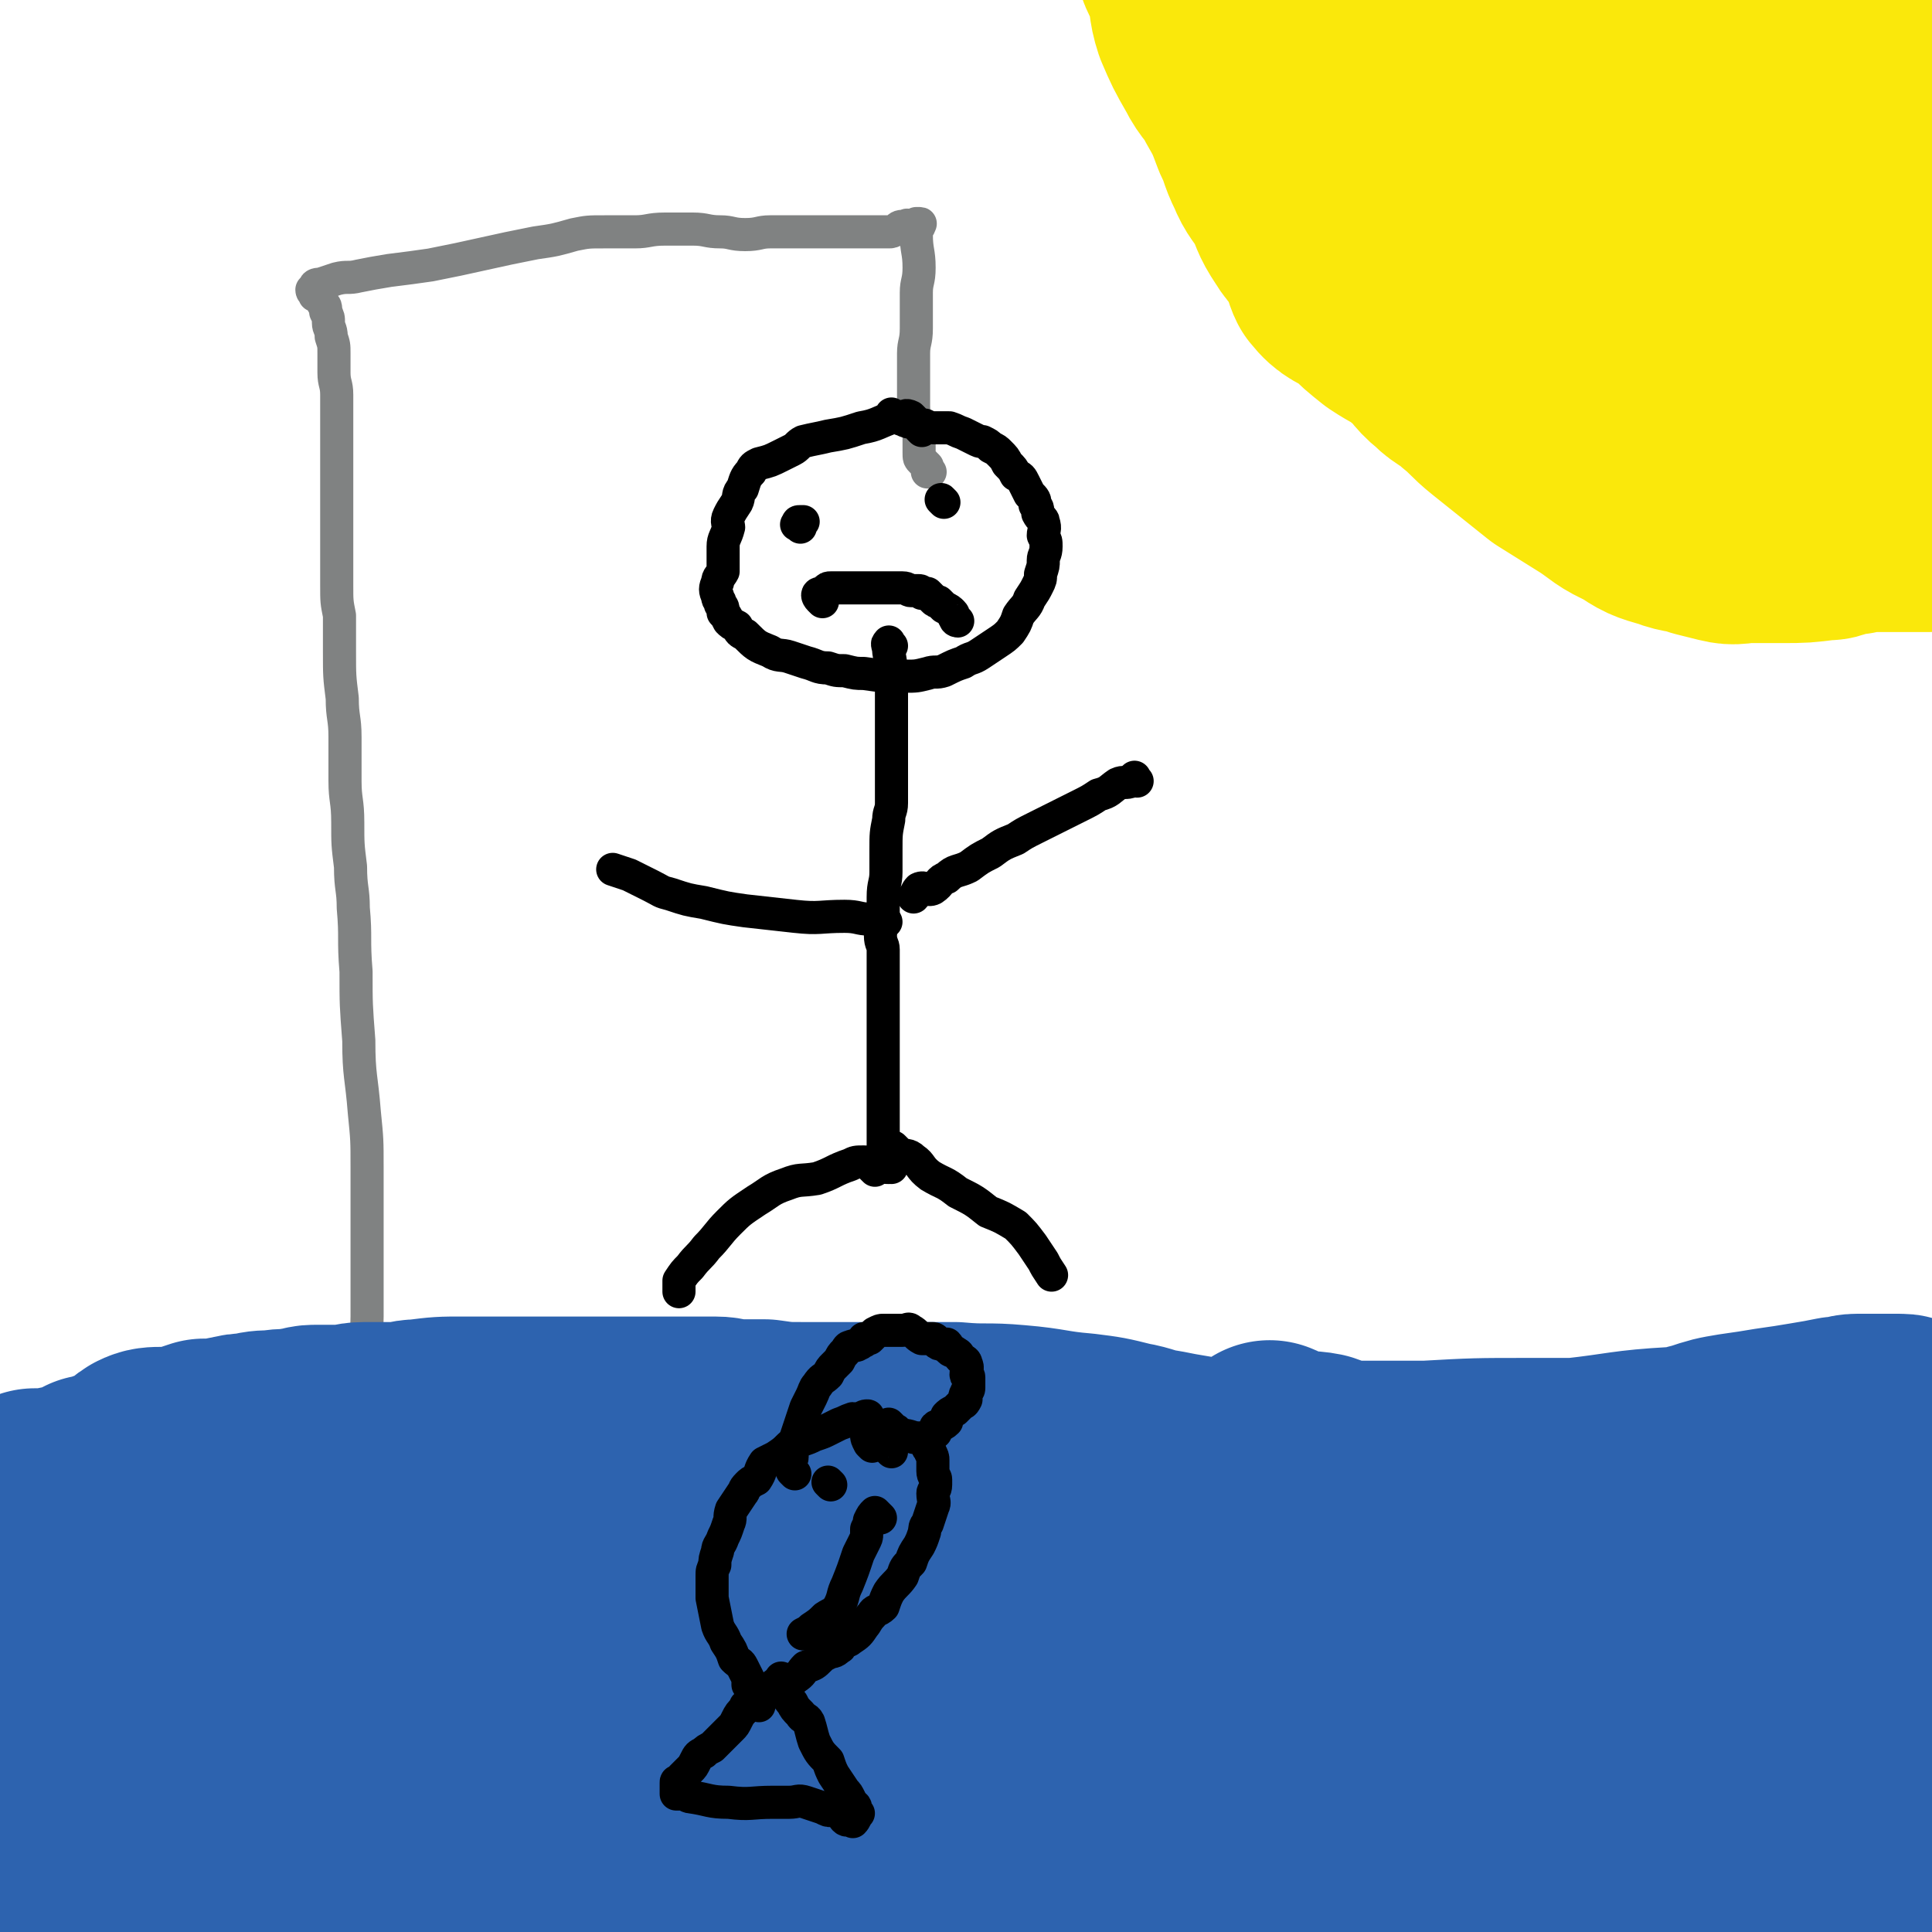
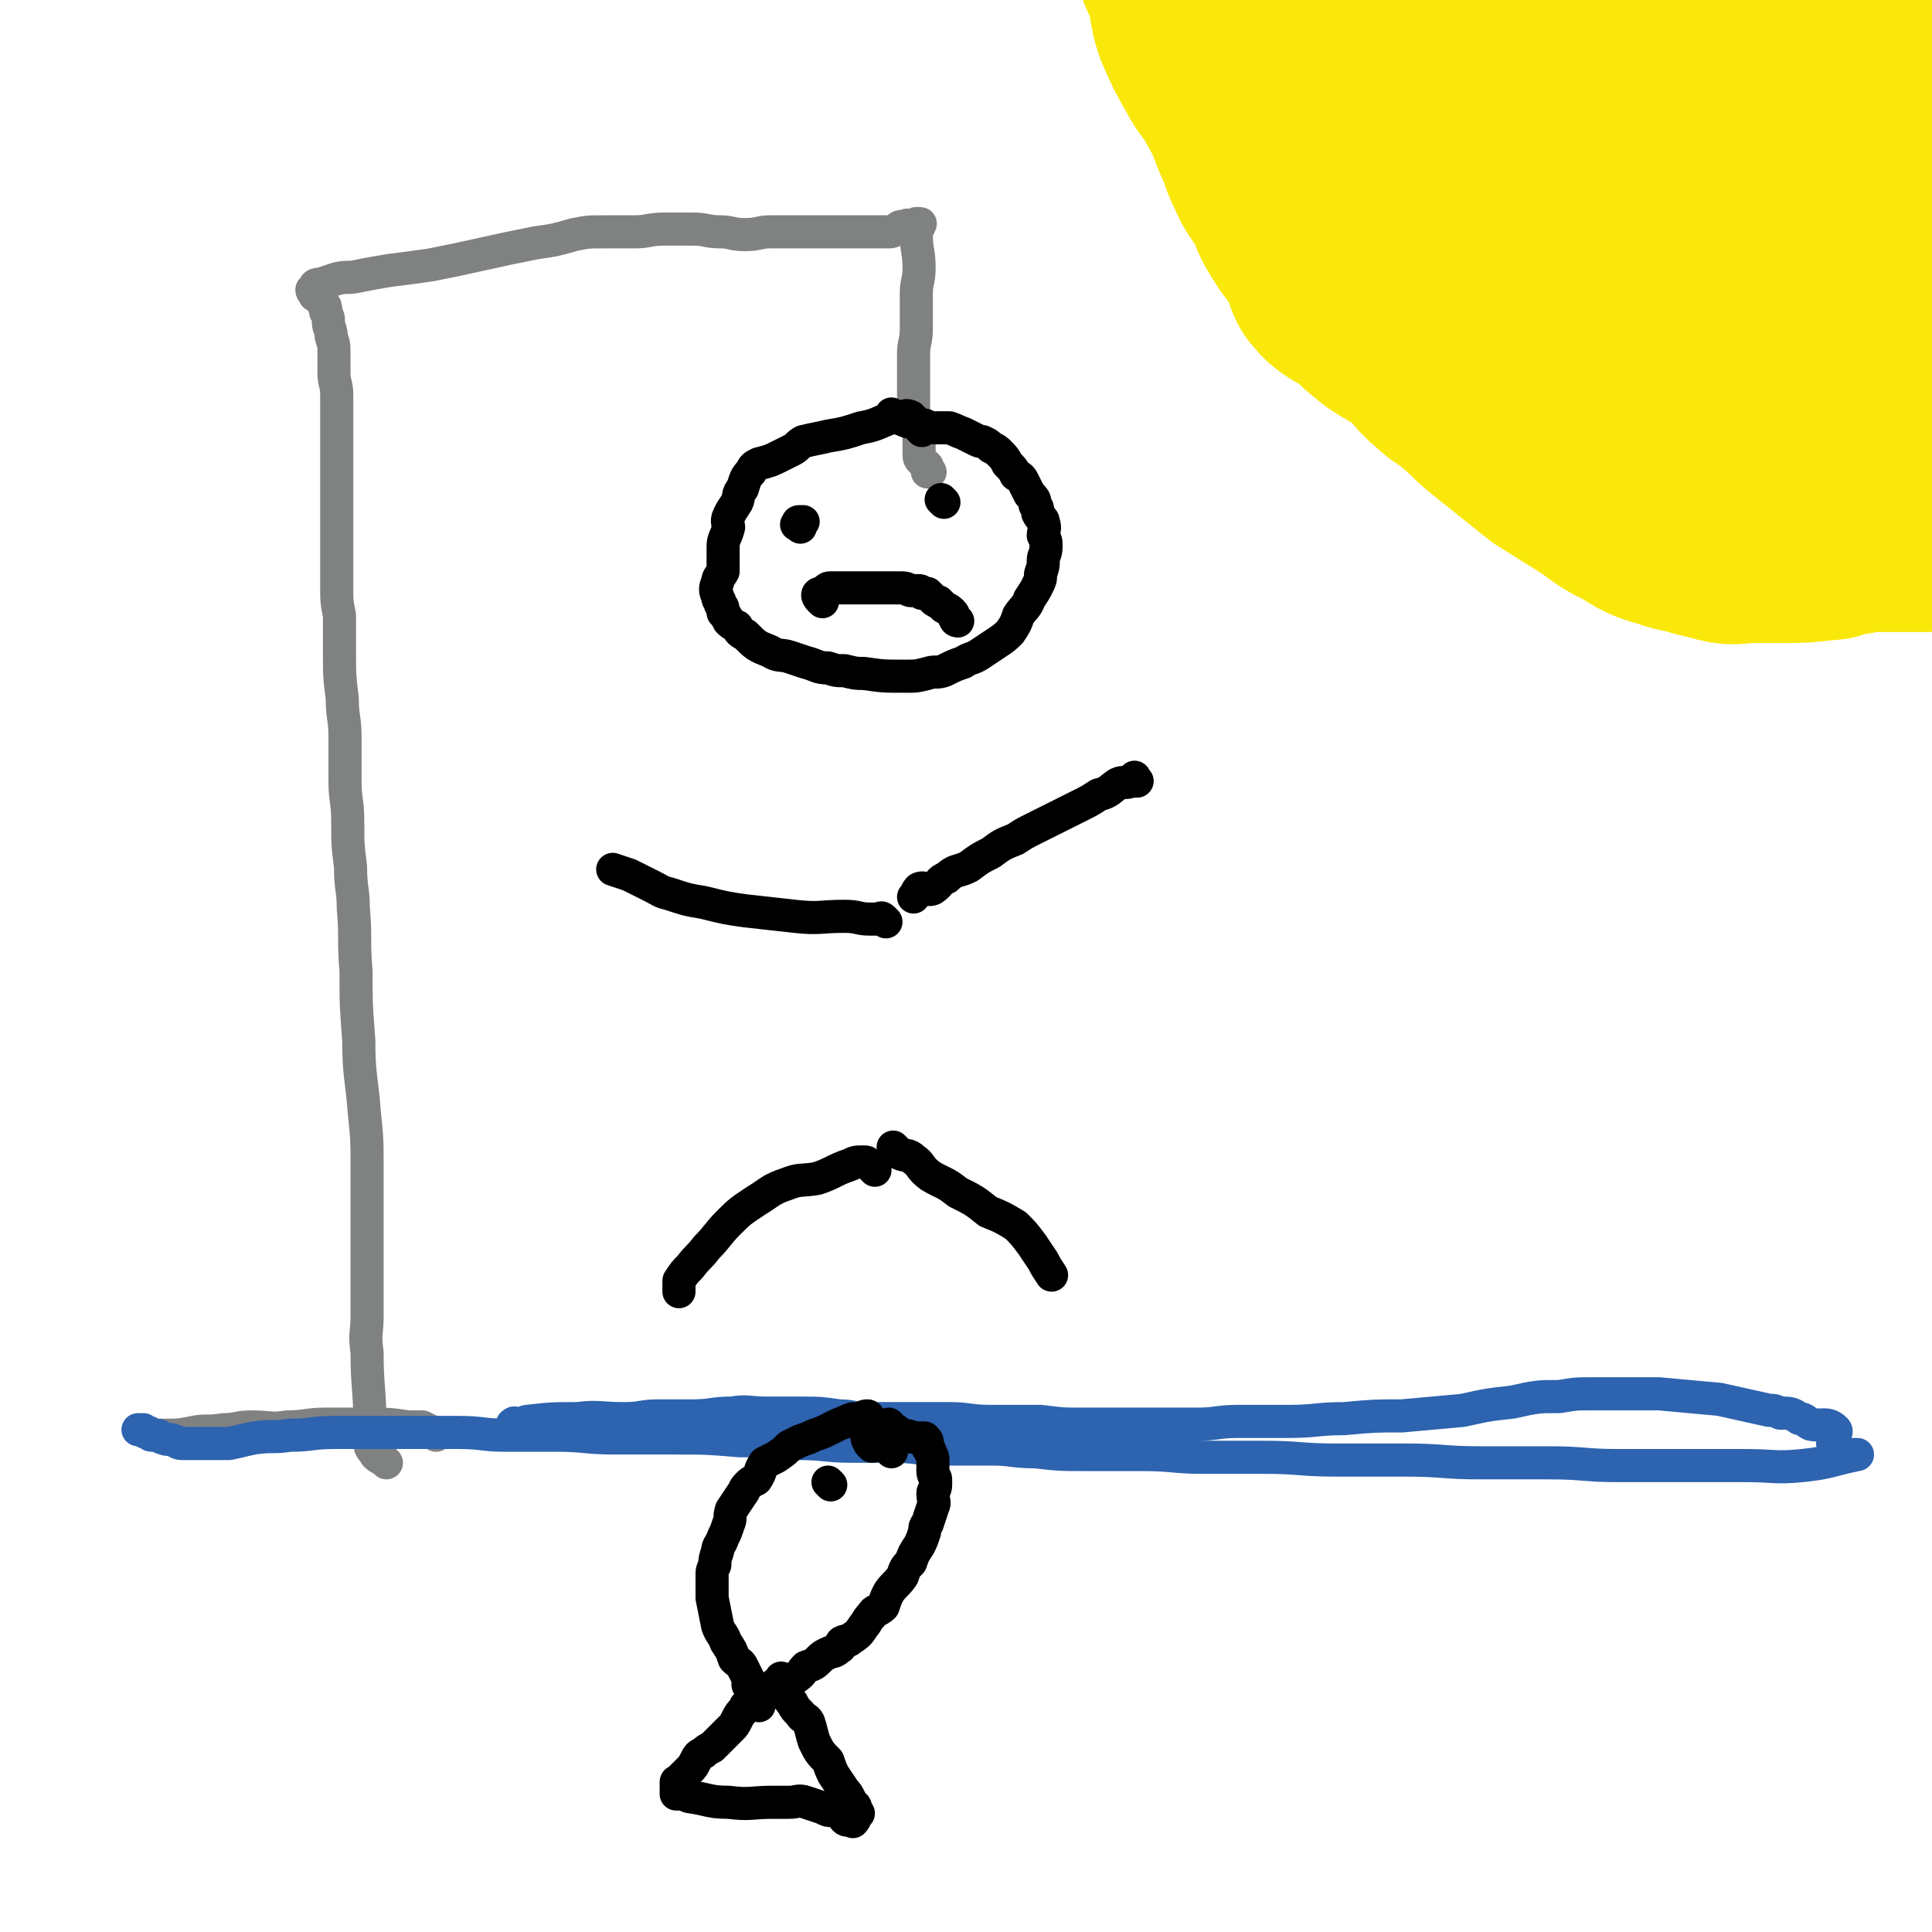
<svg xmlns="http://www.w3.org/2000/svg" viewBox="0 0 700 700" version="1.1">
  <g fill="none" stroke="#808282" stroke-width="12" stroke-linecap="round" stroke-linejoin="round">
    <path d="M140,530c-1,-1 -1,-1 -1,-1 -2,-1 -2,-1 -3,-2 -1,-2 -2,-2 -2,-4 -1,-4 0,-4 0,-7 0,-13 -1,-13 -1,-26 -1,-7 0,-7 0,-13 0,-9 0,-9 0,-18 0,-10 0,-10 0,-19 0,-9 0,-9 0,-17 0,-10 0,-10 -1,-20 -1,-13 -2,-13 -2,-26 -1,-13 -1,-13 -1,-25 -1,-12 0,-12 -1,-23 0,-7 -1,-7 -1,-15 -1,-8 -1,-8 -1,-16 0,-8 -1,-8 -1,-15 0,-8 0,-8 0,-16 0,-7 -1,-7 -1,-14 -1,-8 -1,-8 -1,-17 0,-6 0,-6 0,-13 -1,-5 -1,-5 -1,-11 0,-6 0,-6 0,-11 0,-7 0,-7 0,-13 0,-4 0,-4 0,-9 0,-5 0,-5 0,-10 0,-5 0,-5 0,-10 0,-4 0,-4 0,-8 0,-4 0,-4 0,-8 0,-4 -1,-4 -1,-8 0,-3 0,-3 0,-7 0,-3 0,-3 -1,-6 0,-3 -1,-3 -1,-5 0,-2 0,-2 -1,-4 0,-2 0,-2 -1,-3 -1,-2 -1,-2 -3,-3 0,-1 -1,-1 -1,-2 0,0 1,0 2,0 0,0 -1,-1 -1,-1 0,-1 1,-1 2,-1 3,-1 3,-1 6,-2 4,-1 4,0 8,-1 5,-1 5,-1 11,-2 8,-1 8,-1 15,-2 10,-2 10,-2 19,-4 9,-2 9,-2 19,-4 7,-1 7,-1 14,-3 5,-1 5,-1 11,-1 5,0 5,0 11,0 5,0 5,-1 11,-1 5,0 5,0 10,0 5,0 5,1 10,1 4,0 4,1 9,1 5,0 5,-1 9,-1 4,0 4,0 8,0 3,0 3,0 6,0 3,0 3,0 5,0 3,0 3,0 6,0 3,0 3,0 5,0 3,0 3,0 5,0 2,0 2,0 4,0 2,0 2,0 4,0 1,0 1,0 3,-1 1,-1 1,-1 3,-1 1,-1 1,0 2,0 0,0 0,0 0,0 1,0 1,0 1,0 1,0 1,-1 1,-1 1,0 1,0 1,0 1,0 0,0 0,1 -1,2 -1,1 -1,3 0,6 1,6 1,12 0,5 -1,5 -1,9 0,7 0,7 0,13 0,5 -1,5 -1,9 0,4 0,4 0,7 0,3 0,3 0,5 0,4 0,4 0,7 0,4 1,4 1,7 1,3 1,3 1,6 0,2 0,2 0,4 0,2 0,2 1,3 1,1 1,1 2,2 0,1 0,1 0,2 0,0 1,0 1,0 0,0 0,0 -1,0 " />
  </g>
  <g fill="none" stroke="#000000" stroke-width="12" stroke-linecap="round" stroke-linejoin="round">
    <path d="M334,156c-1,-1 -1,-1 -1,-1 -1,-1 0,-1 -1,-2 0,0 0,0 -1,-1 -1,-1 -1,-1 -1,-1 -2,-1 -2,0 -3,0 -2,0 -2,0 -3,0 -6,2 -6,3 -12,4 -6,2 -6,2 -12,3 -4,1 -5,1 -9,2 -2,1 -2,2 -4,3 -2,1 -2,1 -4,2 -4,2 -4,2 -8,3 -2,1 -2,1 -3,3 -2,2 -2,3 -3,6 -2,2 -1,3 -2,5 -2,3 -2,3 -3,5 -1,2 0,3 0,4 -1,4 -2,4 -2,7 0,2 0,2 0,5 0,2 0,2 0,4 -1,2 -2,2 -2,4 -1,2 -1,3 0,5 0,2 1,1 1,3 1,1 1,1 1,3 1,1 1,1 2,3 1,1 1,1 3,2 1,2 1,2 3,3 4,4 4,4 9,6 3,2 4,1 7,2 3,1 3,1 6,2 4,1 4,2 8,2 3,1 3,1 6,1 4,1 4,1 7,1 7,1 7,1 15,1 4,0 4,0 8,-1 3,-1 3,0 6,-1 4,-2 4,-2 7,-3 3,-2 3,-1 6,-3 3,-2 3,-2 6,-4 3,-2 3,-2 5,-4 2,-3 2,-3 3,-6 2,-3 3,-3 4,-6 2,-3 2,-3 3,-5 1,-2 1,-2 1,-4 1,-3 1,-3 1,-5 0,-2 1,-2 1,-5 0,-2 0,-2 -1,-4 0,-2 1,-2 0,-5 0,-1 -1,-1 -2,-3 0,-2 0,-2 -1,-3 0,-2 0,-2 -2,-4 -1,-2 -1,-2 -2,-4 -1,-2 -1,-2 -3,-3 -1,-2 -1,-2 -3,-4 -1,-2 -1,-2 -3,-4 -1,-1 -1,-1 -3,-2 -1,-1 -1,-1 -3,-2 -1,0 -1,0 -3,-1 -2,-1 -2,-1 -4,-2 -3,-1 -2,-1 -5,-2 -2,0 -2,0 -4,0 -3,0 -3,0 -5,-1 -2,0 -2,0 -4,-1 -2,0 -2,0 -4,-1 -1,0 -1,-1 -2,-1 -1,0 -1,0 -2,-1 0,0 0,0 0,0 " />
-     <path d="M323,234c-1,-1 -1,-2 -1,-1 -1,0 0,1 0,3 1,6 1,6 1,12 0,4 0,4 0,9 0,6 0,6 0,12 0,6 0,6 0,12 0,5 0,5 0,10 0,3 -1,3 -1,6 -1,5 -1,5 -1,11 0,4 0,4 0,8 0,4 -1,4 -1,9 0,4 0,4 0,8 0,3 -1,3 -1,6 0,3 1,3 1,5 0,3 0,3 0,6 0,4 0,4 0,8 0,4 0,4 0,8 0,5 0,5 0,9 0,3 0,3 0,5 0,4 0,4 0,7 0,2 0,2 0,4 0,4 0,4 0,8 0,4 0,4 0,7 0,5 0,5 0,9 0,2 0,2 0,3 0,2 -1,3 0,4 0,1 1,1 2,1 0,0 0,0 0,0 0,-1 1,-1 1,-1 0,0 0,0 0,1 " />
    <path d="M325,417c-1,-1 -2,-2 -1,-1 0,0 1,1 2,2 2,1 3,0 5,2 3,2 2,3 6,6 5,3 5,2 10,6 6,3 6,3 11,7 5,2 5,2 10,5 3,3 3,3 6,7 2,3 2,3 4,6 1,2 1,2 3,5 0,0 0,0 0,0 " />
    <path d="M317,424c-1,-1 -1,-1 -1,-1 -1,-1 -1,-1 -1,-1 -1,-1 -1,-1 -2,-1 -3,0 -3,0 -5,1 -6,2 -6,3 -12,5 -6,1 -6,0 -11,2 -6,2 -6,3 -11,6 -6,4 -6,4 -10,8 -4,4 -4,5 -8,9 -3,4 -3,3 -6,7 -2,2 -2,2 -4,5 0,2 0,2 0,4 0,0 0,0 0,0 " />
    <path d="M412,283c-1,-1 -1,-2 -1,-1 -1,0 -1,1 -1,1 -2,1 -3,0 -5,1 -3,2 -3,3 -7,4 -3,2 -3,2 -7,4 -4,2 -4,2 -8,4 -4,2 -4,2 -8,4 -4,2 -4,2 -7,4 -5,2 -5,2 -9,5 -4,2 -4,2 -8,5 -4,2 -5,1 -8,4 -3,1 -2,2 -5,4 -2,1 -3,-1 -5,0 -1,1 -1,2 -2,3 " />
    <path d="M321,334c-1,-1 -1,-1 -1,-1 -1,-1 -1,0 -1,0 -2,0 -2,0 -4,0 -4,0 -4,-1 -9,-1 -9,0 -9,1 -18,0 -9,-1 -9,-1 -18,-2 -7,-1 -7,-1 -15,-3 -6,-1 -6,-1 -12,-3 -4,-1 -3,-1 -7,-3 -4,-2 -4,-2 -8,-4 -3,-1 -3,-1 -6,-2 " />
    <path d="M290,191c-1,-1 -2,-1 -1,-1 0,-1 0,-1 1,-1 0,0 1,0 1,0 " />
    <path d="M342,182c-1,-1 -1,-1 -1,-1 " />
    <path d="M298,218c-1,-1 -1,-1 -1,-1 -1,-1 -1,-2 0,-2 0,0 1,0 2,0 0,0 0,-1 0,-1 1,-1 1,-1 2,-1 1,0 1,0 2,0 1,0 1,0 2,0 2,0 2,0 3,0 1,0 1,0 2,0 2,0 2,0 4,0 2,0 2,0 3,0 2,0 2,0 3,0 2,0 2,0 3,0 2,0 2,0 4,0 2,0 2,1 3,1 2,0 2,0 3,0 1,0 1,1 1,1 1,0 1,0 2,0 1,1 1,1 2,2 1,1 1,1 2,1 1,1 1,1 2,2 2,1 2,1 3,2 1,1 0,1 1,2 0,1 1,1 1,1 " />
  </g>
  <g fill="none" stroke="#808282" stroke-width="12" stroke-linecap="round" stroke-linejoin="round">
    <path d="M158,520c-1,-1 -1,-1 -1,-1 -2,-1 -2,-1 -4,-2 -2,0 -2,0 -5,0 -7,-1 -7,-1 -15,-1 -7,0 -7,0 -15,0 -7,0 -7,1 -14,1 -6,1 -6,0 -13,0 -5,0 -5,1 -10,1 -6,1 -6,0 -11,1 -5,1 -5,1 -10,1 -1,0 -1,0 -2,0 " />
  </g>
  <g fill="none" stroke="#2D63AF" stroke-width="12" stroke-linecap="round" stroke-linejoin="round">
    <path d="M187,517c-1,-1 -2,-1 -1,-1 0,-1 1,0 2,0 2,0 2,-1 3,-1 9,-1 9,-1 18,-1 8,-1 8,0 17,0 7,0 6,-1 13,-1 6,0 6,0 12,0 7,0 7,-1 14,-1 6,-1 6,0 13,0 6,0 6,0 13,0 6,0 6,0 13,1 5,0 5,1 11,1 7,0 7,0 14,0 7,0 7,0 15,0 7,0 7,1 15,1 9,0 9,0 18,0 8,1 8,1 16,1 8,0 8,0 15,0 7,0 7,0 14,0 6,0 6,0 12,0 7,0 7,-1 15,-1 9,0 9,0 18,0 10,0 10,-1 20,-1 11,-1 11,-1 21,-1 11,-1 11,-1 22,-2 9,-2 9,-2 18,-3 9,-2 9,-2 17,-2 6,-1 6,-1 12,-1 6,0 6,0 12,0 6,0 6,0 12,0 11,1 11,1 22,2 9,2 9,2 18,4 2,0 2,0 4,1 4,0 4,0 7,2 2,0 2,1 4,2 4,1 6,-1 9,2 1,1 -1,2 -1,5 0,1 1,1 2,3 0,1 1,1 2,2 0,0 0,-1 0,-1 0,0 1,0 1,0 1,0 1,0 1,0 1,0 1,0 2,0 0,0 0,0 0,0 1,0 1,0 1,0 -10,2 -10,3 -20,4 -10,1 -10,0 -21,0 -11,0 -11,0 -21,0 -13,0 -13,0 -25,0 -12,0 -12,-1 -25,-1 -12,0 -12,0 -25,0 -13,0 -13,-1 -27,-1 -12,0 -12,0 -25,0 -13,0 -13,-1 -26,-1 -11,0 -11,0 -22,0 -11,0 -11,-1 -22,-1 -10,0 -10,0 -20,0 -10,0 -10,0 -19,-1 -8,0 -8,-1 -16,-1 -9,0 -9,0 -19,0 -8,0 -8,-1 -17,-1 -7,0 -7,0 -14,0 -10,0 -10,-1 -20,-1 -11,-1 -11,-1 -21,-1 -12,-1 -12,-1 -23,-1 -11,0 -11,0 -22,0 -11,0 -11,-1 -21,-1 -9,0 -9,0 -19,0 -8,0 -8,-1 -17,-1 -8,0 -8,0 -15,0 -8,0 -8,0 -15,0 -8,0 -8,0 -15,0 -8,0 -8,1 -16,1 -6,1 -6,0 -13,1 -5,1 -4,1 -9,2 -3,0 -3,0 -5,0 -4,0 -4,0 -7,0 -3,0 -3,0 -5,0 -2,0 -2,-1 -3,-1 -2,-1 -2,0 -4,-1 -1,0 -1,-1 -2,-1 -1,0 -1,0 -2,0 -1,0 -1,-1 -1,-1 -1,0 -1,0 -1,0 -1,0 -1,-1 -1,-1 0,0 -1,0 -1,0 0,0 0,0 -1,0 " />
  </g>
  <g fill="none" stroke="#2D63AF" stroke-width="80" stroke-linecap="round" stroke-linejoin="round">
-     <path d="M461,527c-1,-1 -2,-1 -1,-1 0,-1 0,0 1,0 4,2 4,2 8,3 4,1 4,0 9,1 6,2 6,3 12,5 6,1 6,0 12,1 5,1 5,2 10,2 15,1 15,0 30,-1 4,0 4,-1 8,-1 7,-1 7,0 13,0 6,0 6,-1 12,-1 5,-1 5,-1 11,-1 5,-1 5,-2 10,-3 6,-1 6,-1 12,-2 5,-2 5,-2 9,-3 6,-2 6,-2 12,-3 7,-1 7,-1 13,-2 7,-1 7,-1 13,-2 6,-1 6,-1 11,-2 4,0 4,-1 7,-1 5,0 5,0 11,0 2,0 2,0 4,0 2,0 2,0 3,2 3,2 3,2 4,5 0,1 0,1 0,3 0,1 1,1 0,2 -1,0 -1,-1 -3,-1 -1,0 -1,0 -2,1 -1,0 -1,0 -3,0 -3,0 -3,1 -6,1 -5,1 -5,1 -11,1 -12,1 -12,1 -25,2 -12,0 -12,0 -24,0 -15,0 -15,0 -31,0 -18,0 -18,0 -36,0 -19,0 -19,0 -37,1 -18,0 -18,0 -36,0 -11,0 -11,0 -22,0 -8,0 -8,0 -15,0 -6,0 -6,-1 -12,-2 -6,-1 -6,-1 -11,-2 -7,-1 -7,-2 -13,-3 -8,-2 -8,-2 -16,-3 -12,-1 -12,-2 -24,-3 -11,-1 -11,0 -22,-1 -12,0 -12,0 -23,0 -8,0 -8,0 -17,0 -8,0 -8,0 -15,0 -7,0 -7,0 -14,-1 -5,0 -5,0 -10,0 -4,0 -4,-1 -8,-1 -4,0 -4,0 -8,0 -4,0 -4,0 -8,0 -4,0 -4,0 -8,0 -5,0 -5,0 -11,0 -4,0 -4,0 -9,0 -4,0 -4,0 -7,0 -5,0 -5,0 -9,0 -4,0 -4,0 -7,0 -4,0 -4,0 -7,0 -4,0 -4,0 -8,0 -5,0 -5,0 -9,0 -8,0 -8,0 -16,1 -4,0 -4,1 -8,1 -3,0 -3,0 -6,0 -3,0 -3,0 -6,0 -4,0 -4,1 -9,1 -4,0 -4,0 -9,0 -3,0 -3,1 -6,1 -4,1 -4,0 -9,1 -4,0 -4,0 -8,1 -3,0 -3,0 -7,1 -2,0 -2,1 -4,1 -3,0 -3,0 -6,0 -3,1 -3,1 -6,2 -2,1 -2,1 -4,1 -3,0 -3,0 -5,0 -3,0 -4,0 -6,1 -2,1 -1,2 -2,3 -2,2 -3,1 -4,2 -1,0 0,1 0,2 -1,0 -2,0 -3,0 -1,0 -1,0 -1,0 -1,0 -1,0 -1,0 -1,0 -1,0 -1,0 -1,0 -1,1 -1,1 -1,1 -1,0 -1,0 -2,0 -2,1 -3,1 -1,0 -1,0 -2,0 -1,1 -1,1 -2,2 -2,1 -2,1 -3,1 -2,1 -2,1 -3,1 -2,0 -2,0 -3,0 -2,0 -2,1 -3,1 -3,0 -3,0 -5,0 -1,0 -1,0 -1,0 -1,0 -2,0 -1,0 18,0 18,0 37,0 14,0 14,0 28,0 16,0 16,0 31,0 15,0 15,-1 30,-1 14,0 14,0 29,0 12,0 12,0 25,0 12,0 12,0 24,0 10,0 10,1 20,1 12,1 12,0 24,0 15,0 15,0 29,0 18,0 18,0 36,0 20,0 20,1 40,0 18,-1 18,-1 37,-2 20,-1 20,-1 41,-2 21,-1 21,-1 41,-2 24,-1 24,-1 48,-2 19,-1 19,-2 38,-3 18,-2 18,-3 36,-4 14,-1 14,0 28,0 12,-1 12,-1 24,-2 5,-1 5,-1 10,-1 2,-1 2,0 4,0 3,1 3,1 5,1 3,1 5,1 6,1 1,1 -1,0 -2,1 0,1 2,1 2,2 0,1 -1,1 -1,3 -1,1 -1,1 0,3 1,2 2,2 4,4 0,0 -1,0 -1,1 0,0 0,0 -1,1 0,1 0,1 -1,2 -1,1 -1,0 -2,2 -1,0 -1,0 -1,2 0,1 0,1 0,2 0,2 0,2 -1,4 0,1 0,1 0,3 0,2 0,2 0,4 0,3 0,3 0,5 0,2 0,2 0,4 0,3 0,3 0,6 0,3 0,3 0,6 0,3 0,3 0,6 0,2 0,2 0,4 0,2 0,2 0,4 0,2 0,2 0,4 0,2 0,2 0,4 0,3 0,3 0,5 -1,4 -1,4 -2,7 0,3 0,3 0,7 0,4 0,3 -1,7 0,4 -1,4 -1,7 0,3 0,3 0,6 0,4 0,4 0,7 0,3 0,3 0,6 0,3 0,3 0,6 0,3 1,3 2,6 1,3 1,3 3,6 1,3 1,3 2,5 1,3 1,2 2,5 1,1 1,1 1,3 0,1 0,1 0,2 0,1 0,1 0,2 0,1 0,1 0,2 0,0 0,0 0,0 0,1 0,1 0,1 0,1 0,1 0,1 0,1 0,1 0,1 -6,-1 -6,-1 -13,-2 -2,0 -2,0 -5,-1 -4,-1 -4,-2 -8,-2 -15,-2 -15,-1 -31,-2 -9,-1 -9,-1 -18,-2 -11,-1 -11,-1 -21,-2 -23,-2 -23,-2 -45,-4 -12,-1 -12,-1 -23,-2 -13,-1 -13,-1 -25,-2 -14,-1 -14,-1 -27,-2 -14,-1 -14,0 -29,-1 -14,-1 -14,-1 -28,-2 -15,0 -15,0 -30,0 -14,0 -14,-1 -28,-1 -16,0 -16,0 -31,0 -15,0 -15,-1 -29,-1 -14,0 -14,0 -27,0 -14,0 -14,-1 -28,-1 -15,-1 -15,0 -29,-1 -14,0 -14,-1 -28,-1 -12,0 -12,0 -25,0 -11,0 -11,0 -22,-1 -9,0 -9,0 -19,-1 -7,-1 -7,-1 -15,-1 -5,-1 -5,-1 -11,-1 -5,0 -5,0 -11,0 -4,0 -4,-1 -9,-1 -3,0 -3,0 -7,0 -4,0 -4,0 -8,0 -4,0 -4,1 -8,1 -3,0 -3,0 -6,0 -4,0 -4,0 -8,1 -1,0 -1,1 -2,2 -1,0 -1,0 -1,0 -2,0 -2,-1 -3,0 -1,1 0,2 0,3 0,1 -1,1 -1,2 -1,0 -1,-1 -1,-1 0,0 0,1 0,1 0,0 -1,0 -1,0 -1,0 0,0 0,-1 0,0 0,0 0,-1 0,-1 0,-1 0,-2 0,-2 0,-2 0,-4 0,-10 1,-10 1,-20 0,-8 0,-8 0,-15 0,-6 0,-6 0,-12 0,-3 0,-3 0,-7 0,-4 0,-4 0,-7 0,-3 -1,-3 -1,-6 -1,-3 0,-3 0,-6 0,-3 0,-3 0,-6 0,-2 0,-2 0,-5 0,-1 0,-1 0,-2 0,-1 0,-2 0,-1 0,0 0,0 0,1 1,1 1,1 2,2 0,0 0,1 0,1 1,1 1,1 2,2 3,2 3,2 5,5 4,5 3,7 7,11 4,3 5,3 10,5 4,1 5,0 10,2 6,1 6,2 13,3 7,1 7,1 15,2 6,0 6,0 12,0 6,0 6,0 12,0 4,0 4,0 8,-1 5,0 5,0 10,-1 5,0 5,-1 10,-2 5,0 5,0 10,-1 5,0 5,0 10,0 6,0 6,0 12,0 6,0 6,0 12,0 5,0 5,0 11,0 6,0 6,0 13,0 6,0 6,0 11,0 7,0 7,0 14,0 8,0 8,0 15,0 8,0 8,0 16,0 9,0 9,0 17,0 10,0 10,0 20,0 11,0 11,0 21,0 12,0 12,0 24,-1 12,0 12,-1 25,-2 13,-1 13,0 26,-1 14,-1 14,-1 27,-2 14,0 14,0 28,-1 14,-1 14,-1 27,-2 14,-1 14,-1 28,-2 14,-2 14,-2 27,-4 12,-1 12,0 24,-2 11,-1 11,-1 22,-3 11,-1 11,0 21,-2 9,-1 8,-2 17,-4 7,-1 8,0 15,-1 5,0 5,0 11,-1 4,0 4,-1 8,-1 4,0 3,1 7,1 2,0 2,0 4,0 1,0 1,1 3,1 1,0 1,1 3,1 1,0 1,0 2,0 0,0 0,1 1,1 1,1 1,1 2,2 0,1 -1,1 -2,2 -1,1 -1,1 -2,2 -2,1 -2,1 -4,2 -4,2 -4,2 -8,4 -6,3 -6,3 -13,5 -8,3 -8,2 -16,5 -10,2 -10,2 -20,5 -12,3 -12,3 -23,6 -11,3 -11,3 -22,6 -13,3 -13,4 -25,7 -14,3 -14,3 -28,6 -12,2 -12,3 -24,5 -9,2 -9,1 -18,3 -5,1 -5,1 -11,3 -3,1 -3,1 -6,2 -1,0 -2,0 -3,1 0,0 0,1 0,1 2,1 2,1 5,1 7,1 7,1 13,1 13,1 13,1 26,1 18,0 18,0 36,-1 19,-1 19,-2 38,-3 18,-1 18,0 37,-2 16,-1 16,-2 31,-4 10,-1 10,-2 20,-3 4,-1 4,-1 8,-1 2,0 4,0 3,0 -1,0 -3,0 -7,1 -14,3 -14,4 -28,7 -29,5 -29,5 -58,11 -38,7 -38,6 -76,15 -34,8 -33,10 -67,18 -16,4 -17,4 -33,7 " />
-   </g>
+     </g>
  <g fill="none" stroke="#FAE80B" stroke-width="80" stroke-linecap="round" stroke-linejoin="round">
    <path d="M483,16c-1,-1 -2,-1 -1,-1 0,-1 0,-2 1,-2 1,0 1,1 2,2 2,2 3,1 4,3 3,3 2,4 4,7 3,3 3,3 5,6 3,3 3,3 6,7 2,4 2,4 4,8 3,4 3,4 5,8 5,9 5,9 10,18 2,4 1,5 3,9 2,4 2,4 4,8 1,3 1,3 3,6 2,4 2,4 3,7 2,3 1,4 3,7 2,3 3,3 6,6 2,2 2,2 5,5 2,3 2,3 5,6 3,4 4,3 7,7 3,3 3,4 6,7 3,3 2,3 5,6 3,3 4,3 8,6 3,2 3,3 7,5 5,2 5,2 10,4 4,1 4,1 8,2 4,2 4,3 9,5 3,1 4,-1 7,0 4,1 3,2 7,3 3,1 3,1 6,1 4,1 4,1 7,1 3,0 3,1 6,1 5,0 5,0 10,0 6,0 6,-1 11,-1 1,0 1,0 2,0 1,0 1,0 2,0 1,-1 1,-1 3,-2 2,0 4,0 5,-1 0,0 -2,0 -1,0 0,0 0,-1 1,-1 1,0 2,0 3,0 1,0 1,-1 3,-1 0,-1 0,0 1,0 1,0 1,-1 3,-1 0,-1 0,-1 1,-1 0,0 -1,0 -1,-1 0,0 0,0 0,-1 0,-2 0,-2 0,-5 0,-1 0,-1 1,-2 2,-6 4,-5 5,-10 2,-7 1,-7 1,-13 0,-8 0,-8 0,-16 0,-6 0,-6 0,-13 0,-3 0,-3 0,-7 0,-2 0,-2 0,-4 0,-2 0,-2 0,-5 0,-3 0,-3 0,-6 0,-5 0,-5 0,-10 0,-5 0,-5 0,-10 0,-3 1,-3 0,-6 -1,-4 -2,-3 -4,-6 -1,-3 -1,-3 -2,-5 -1,-5 0,-5 -1,-10 -1,-3 -1,-3 -2,-6 -1,-3 -2,-3 -3,-6 0,-1 0,-1 0,-3 0,-1 0,-1 0,-1 0,-1 0,-1 0,-1 0,-1 0,-1 -1,-2 -1,0 -1,0 -2,0 -1,0 -1,-1 -2,-1 -1,0 -1,0 -3,0 -1,0 -1,-1 -2,-1 -1,0 -1,0 -1,0 -1,0 -1,-1 -2,-1 -1,-1 -1,-1 -3,-1 -1,0 -1,0 -3,0 -3,0 -3,0 -6,0 -4,0 -4,0 -8,0 -5,0 -5,-1 -10,-1 -5,0 -5,0 -10,0 -5,0 -5,1 -10,1 -7,1 -7,0 -13,1 -6,0 -6,1 -11,1 -6,1 -6,1 -12,1 -6,0 -6,0 -11,0 -6,0 -6,0 -11,1 -5,1 -5,0 -9,1 -3,0 -3,1 -6,1 -2,0 -3,0 -3,0 0,0 1,0 2,1 3,2 3,2 5,3 4,2 5,2 9,4 4,3 4,4 9,6 6,4 6,3 13,5 7,3 7,4 14,6 6,2 6,2 12,3 5,2 4,2 9,3 4,1 4,1 8,2 3,1 3,1 6,2 2,1 2,1 4,2 1,1 1,1 2,1 2,1 2,1 3,2 1,0 1,-1 2,-1 1,0 1,1 2,1 2,1 2,0 3,1 2,1 2,0 3,1 2,1 2,2 3,2 2,1 2,1 5,1 1,1 2,0 3,1 1,2 0,3 1,5 1,1 2,1 2,2 2,2 2,2 2,5 1,2 1,2 1,4 1,2 0,2 0,5 0,3 0,3 0,6 0,3 0,3 0,6 0,4 0,4 0,7 0,3 1,3 0,6 0,3 -1,2 -2,5 -1,3 -1,3 -1,5 -1,2 -1,2 -2,3 -1,1 -1,1 -2,1 -2,0 -2,0 -4,0 -2,-1 -2,-2 -4,-3 -3,-2 -3,-1 -6,-3 -3,-2 -3,-2 -6,-4 -2,-2 -2,-2 -5,-4 -2,-2 -2,-2 -4,-3 -2,-1 -2,-1 -4,-2 -2,-1 -2,-1 -3,-2 -2,-2 -3,-1 -5,-3 -1,0 -1,0 -3,-2 -1,-1 -1,-1 -2,-2 -1,-1 -1,-1 -3,-2 -1,-1 0,-1 -2,-2 -1,-1 -1,0 -3,-2 -1,0 -1,-1 -2,-2 -1,-1 -1,-1 -1,-1 -1,-1 -1,-1 -1,-1 -1,-1 -2,-1 -1,-1 1,-1 2,-1 3,0 3,0 3,0 6,1 3,1 3,1 7,2 4,2 4,1 9,3 4,1 4,1 8,2 4,2 4,2 8,4 3,2 3,2 6,4 3,1 3,0 5,2 2,1 2,1 4,3 1,1 1,1 3,3 1,2 1,2 3,4 0,1 0,1 1,3 1,2 1,2 2,4 0,1 0,1 1,3 1,1 1,1 2,3 1,2 1,2 3,4 2,2 2,1 4,3 2,1 2,2 4,4 1,1 2,0 3,2 1,1 0,1 1,3 1,1 1,1 3,3 1,1 1,1 2,3 0,1 1,1 1,2 1,1 0,1 1,3 0,1 1,1 1,3 0,1 -1,1 0,2 1,2 2,1 3,3 1,1 0,1 0,3 0,1 0,1 0,3 0,1 0,1 0,2 0,1 0,1 0,3 0,1 0,1 0,3 0,2 1,2 1,4 0,1 0,1 0,3 0,1 0,1 0,2 0,1 0,1 0,2 0,1 0,1 0,1 0,1 0,1 0,1 0,0 -1,0 -1,0 -2,0 -2,0 -3,0 -1,0 -1,0 -2,0 -5,0 -5,0 -10,0 -3,0 -3,0 -5,0 -2,0 -2,0 -4,0 -2,0 -2,1 -3,1 -2,0 -2,0 -3,0 -2,0 -2,1 -3,1 -2,1 -2,1 -4,1 -8,1 -8,1 -15,1 -6,0 -6,0 -12,0 -5,0 -5,1 -9,0 -4,-1 -4,-1 -8,-2 -5,-2 -6,-1 -11,-3 -7,-2 -7,-2 -13,-6 -7,-3 -7,-4 -13,-8 -8,-5 -8,-5 -16,-10 -5,-4 -5,-4 -10,-8 -5,-4 -5,-4 -10,-8 -5,-4 -5,-5 -10,-9 -4,-4 -5,-3 -9,-7 -5,-4 -4,-5 -9,-9 -6,-5 -6,-4 -12,-8 -5,-4 -5,-4 -9,-8 -6,-4 -7,-3 -11,-8 -2,-4 0,-5 -3,-9 -3,-5 -4,-4 -7,-9 -4,-6 -3,-6 -6,-12 -3,-5 -4,-5 -6,-10 -3,-6 -2,-6 -5,-12 -3,-8 -3,-8 -7,-15 -3,-6 -4,-5 -7,-11 -4,-7 -4,-7 -7,-14 -2,-6 -1,-7 -3,-14 -2,-5 -3,-5 -4,-10 -1,-5 -1,-5 -1,-10 0,-4 0,-4 0,-7 0,-3 0,-3 0,-5 0,-2 1,-3 0,-3 -1,-2 -2,-1 -4,-1 " />
  </g>
  <g fill="none" stroke="#000000" stroke-width="12" stroke-linecap="round" stroke-linejoin="round">
    <path d="M318,517c-1,-1 -1,-1 -1,-1 -1,-1 -1,-1 -2,-2 -1,-1 0,-1 -1,-1 -1,0 -2,1 -3,1 -1,1 -1,0 -2,0 -3,1 -2,1 -5,2 -2,1 -2,1 -4,2 -2,1 -2,1 -5,2 -2,1 -2,1 -5,2 -2,1 -2,1 -4,2 -2,2 -2,2 -5,4 -2,1 -2,1 -4,2 -2,3 -1,3 -3,6 -2,1 -2,1 -3,2 -2,2 -1,2 -2,3 -2,3 -2,3 -4,6 -1,3 0,3 -1,5 -1,3 -1,3 -2,5 -1,3 -2,3 -2,5 -1,3 -1,3 -1,5 -1,2 -1,2 -1,4 0,1 0,1 0,1 0,4 0,4 0,7 1,5 1,5 2,10 1,3 2,3 3,6 2,3 2,3 3,6 2,2 2,1 3,3 1,2 1,2 2,4 0,1 0,1 0,2 0,1 0,0 0,0 0,0 0,0 0,0 " />
    <path d="M316,524c-1,-1 -1,-1 -1,-1 -1,-2 -1,-2 -1,-3 0,0 0,-1 0,-1 1,0 1,0 2,0 6,0 6,0 11,1 3,0 3,1 6,1 1,0 2,0 2,0 1,1 1,1 1,2 0,1 0,1 0,1 0,1 1,1 1,2 1,2 1,2 1,3 0,2 0,2 0,4 0,2 1,2 1,3 0,1 0,1 0,2 0,2 -1,2 -1,3 0,3 1,3 0,5 -1,3 -1,3 -2,6 -1,1 -1,2 -1,3 -1,3 -1,3 -2,5 -2,3 -2,3 -3,6 -2,2 -2,2 -3,5 -2,3 -3,3 -5,6 -1,2 -1,2 -2,5 -2,2 -3,1 -4,3 -2,2 -2,3 -3,4 -2,3 -2,3 -5,5 -1,1 -1,0 -3,1 -1,1 0,2 -1,2 -2,2 -2,1 -4,2 -2,1 -2,1 -3,2 -2,2 -2,2 -5,3 -2,2 -1,2 -4,4 -1,1 -1,1 -3,1 -1,1 -1,1 -2,1 -2,0 -2,0 -3,1 -2,1 -1,1 -2,2 -1,1 -1,1 -2,1 -1,0 -1,0 -1,0 -1,0 -1,0 -1,-1 " />
    <path d="M275,618c-1,-1 -1,-2 -1,-1 -2,0 -2,0 -3,1 -1,0 -1,0 -1,1 -2,2 -2,2 -3,4 -1,2 -1,2 -2,3 -2,2 -2,2 -4,4 -2,2 -2,2 -3,3 -2,1 -2,1 -3,2 -2,1 -2,1 -3,3 -1,2 -1,2 -2,3 -1,1 -1,1 -2,2 -1,1 -1,1 -1,1 -1,1 0,1 -1,1 -1,1 -1,0 -1,1 0,1 0,1 0,2 0,0 0,0 0,0 0,1 0,1 0,1 0,1 0,1 0,1 1,0 1,0 2,0 2,0 2,1 3,1 7,1 7,2 14,2 8,1 8,0 16,0 3,0 3,0 6,0 3,0 3,-1 6,0 3,1 3,1 6,2 2,1 2,1 3,1 2,0 3,-1 5,0 1,1 -1,2 0,3 1,1 1,0 2,0 1,0 1,1 1,1 1,-1 1,-2 2,-3 0,0 -1,1 -1,1 0,0 0,0 0,-1 0,0 0,0 0,-1 0,0 0,-1 0,-1 0,-1 -1,-1 -1,-1 -1,-1 -1,-1 -1,-2 -1,-2 -1,-2 -2,-3 -2,-3 -2,-3 -4,-6 -1,-2 -1,-2 -2,-5 -3,-3 -3,-3 -5,-7 -1,-3 -1,-4 -2,-7 -1,-2 -2,-1 -3,-3 -2,-2 -2,-2 -3,-4 -2,-2 -1,-2 -2,-4 -1,-2 -1,-2 -2,-4 0,0 0,0 0,-1 " />
    <path d="M323,526c-1,-1 -1,-1 -1,-1 -1,-1 -1,-1 -1,-1 0,-1 0,-1 0,-1 0,-1 1,-1 1,-1 1,-1 1,-1 1,-1 1,-1 1,0 1,0 1,-1 1,-1 1,-2 0,-1 -1,-1 -1,-1 -1,-1 -1,-1 -2,-2 " />
-     <path d="M288,534c-1,-1 -1,-1 -1,-1 -1,-2 -1,-2 -1,-3 0,-1 1,-1 1,-2 0,-2 0,-2 0,-3 0,-2 0,-2 1,-3 2,-6 2,-6 4,-12 1,-2 1,-2 2,-4 1,-2 1,-3 2,-4 2,-3 2,-2 4,-4 1,-2 1,-2 2,-3 1,-1 1,-1 2,-2 1,-2 1,-2 2,-3 1,-1 1,-2 2,-2 2,-1 2,0 3,-1 1,0 1,-1 2,-1 0,-1 0,-1 0,-1 1,0 1,0 2,0 1,-1 1,-1 2,-2 2,-1 2,-1 3,-1 1,0 1,0 2,0 1,0 1,0 2,0 2,0 2,0 3,0 2,0 2,-1 3,0 2,1 2,2 4,3 1,0 1,0 3,0 0,0 1,0 1,0 1,0 1,1 1,1 1,1 1,1 2,1 1,1 2,0 2,0 1,1 0,1 1,2 1,1 1,0 2,1 2,1 1,1 2,2 1,1 2,1 2,2 1,2 0,2 0,4 0,1 1,0 1,1 0,1 0,1 0,2 0,1 0,1 0,2 0,1 -1,1 -1,2 -1,1 0,2 0,2 -1,2 -1,1 -2,2 -1,1 -1,1 -2,2 -2,1 -2,1 -3,2 0,1 0,2 0,2 -2,2 -3,1 -4,2 0,1 0,1 0,2 " />
    <path d="M301,538c-1,-1 -1,-1 -1,-1 " />
-     <path d="M319,550c-1,-1 -1,-1 -1,-1 -1,-1 -1,-1 -1,-1 -1,1 -1,1 -2,3 0,1 0,1 -1,3 0,1 0,1 0,2 0,1 0,1 -1,3 -1,2 -1,2 -2,4 -2,6 -2,6 -4,11 -2,4 -1,4 -3,8 -2,3 -2,2 -5,4 -2,2 -2,2 -5,4 -1,1 -1,1 -3,2 " />
  </g>
</svg>